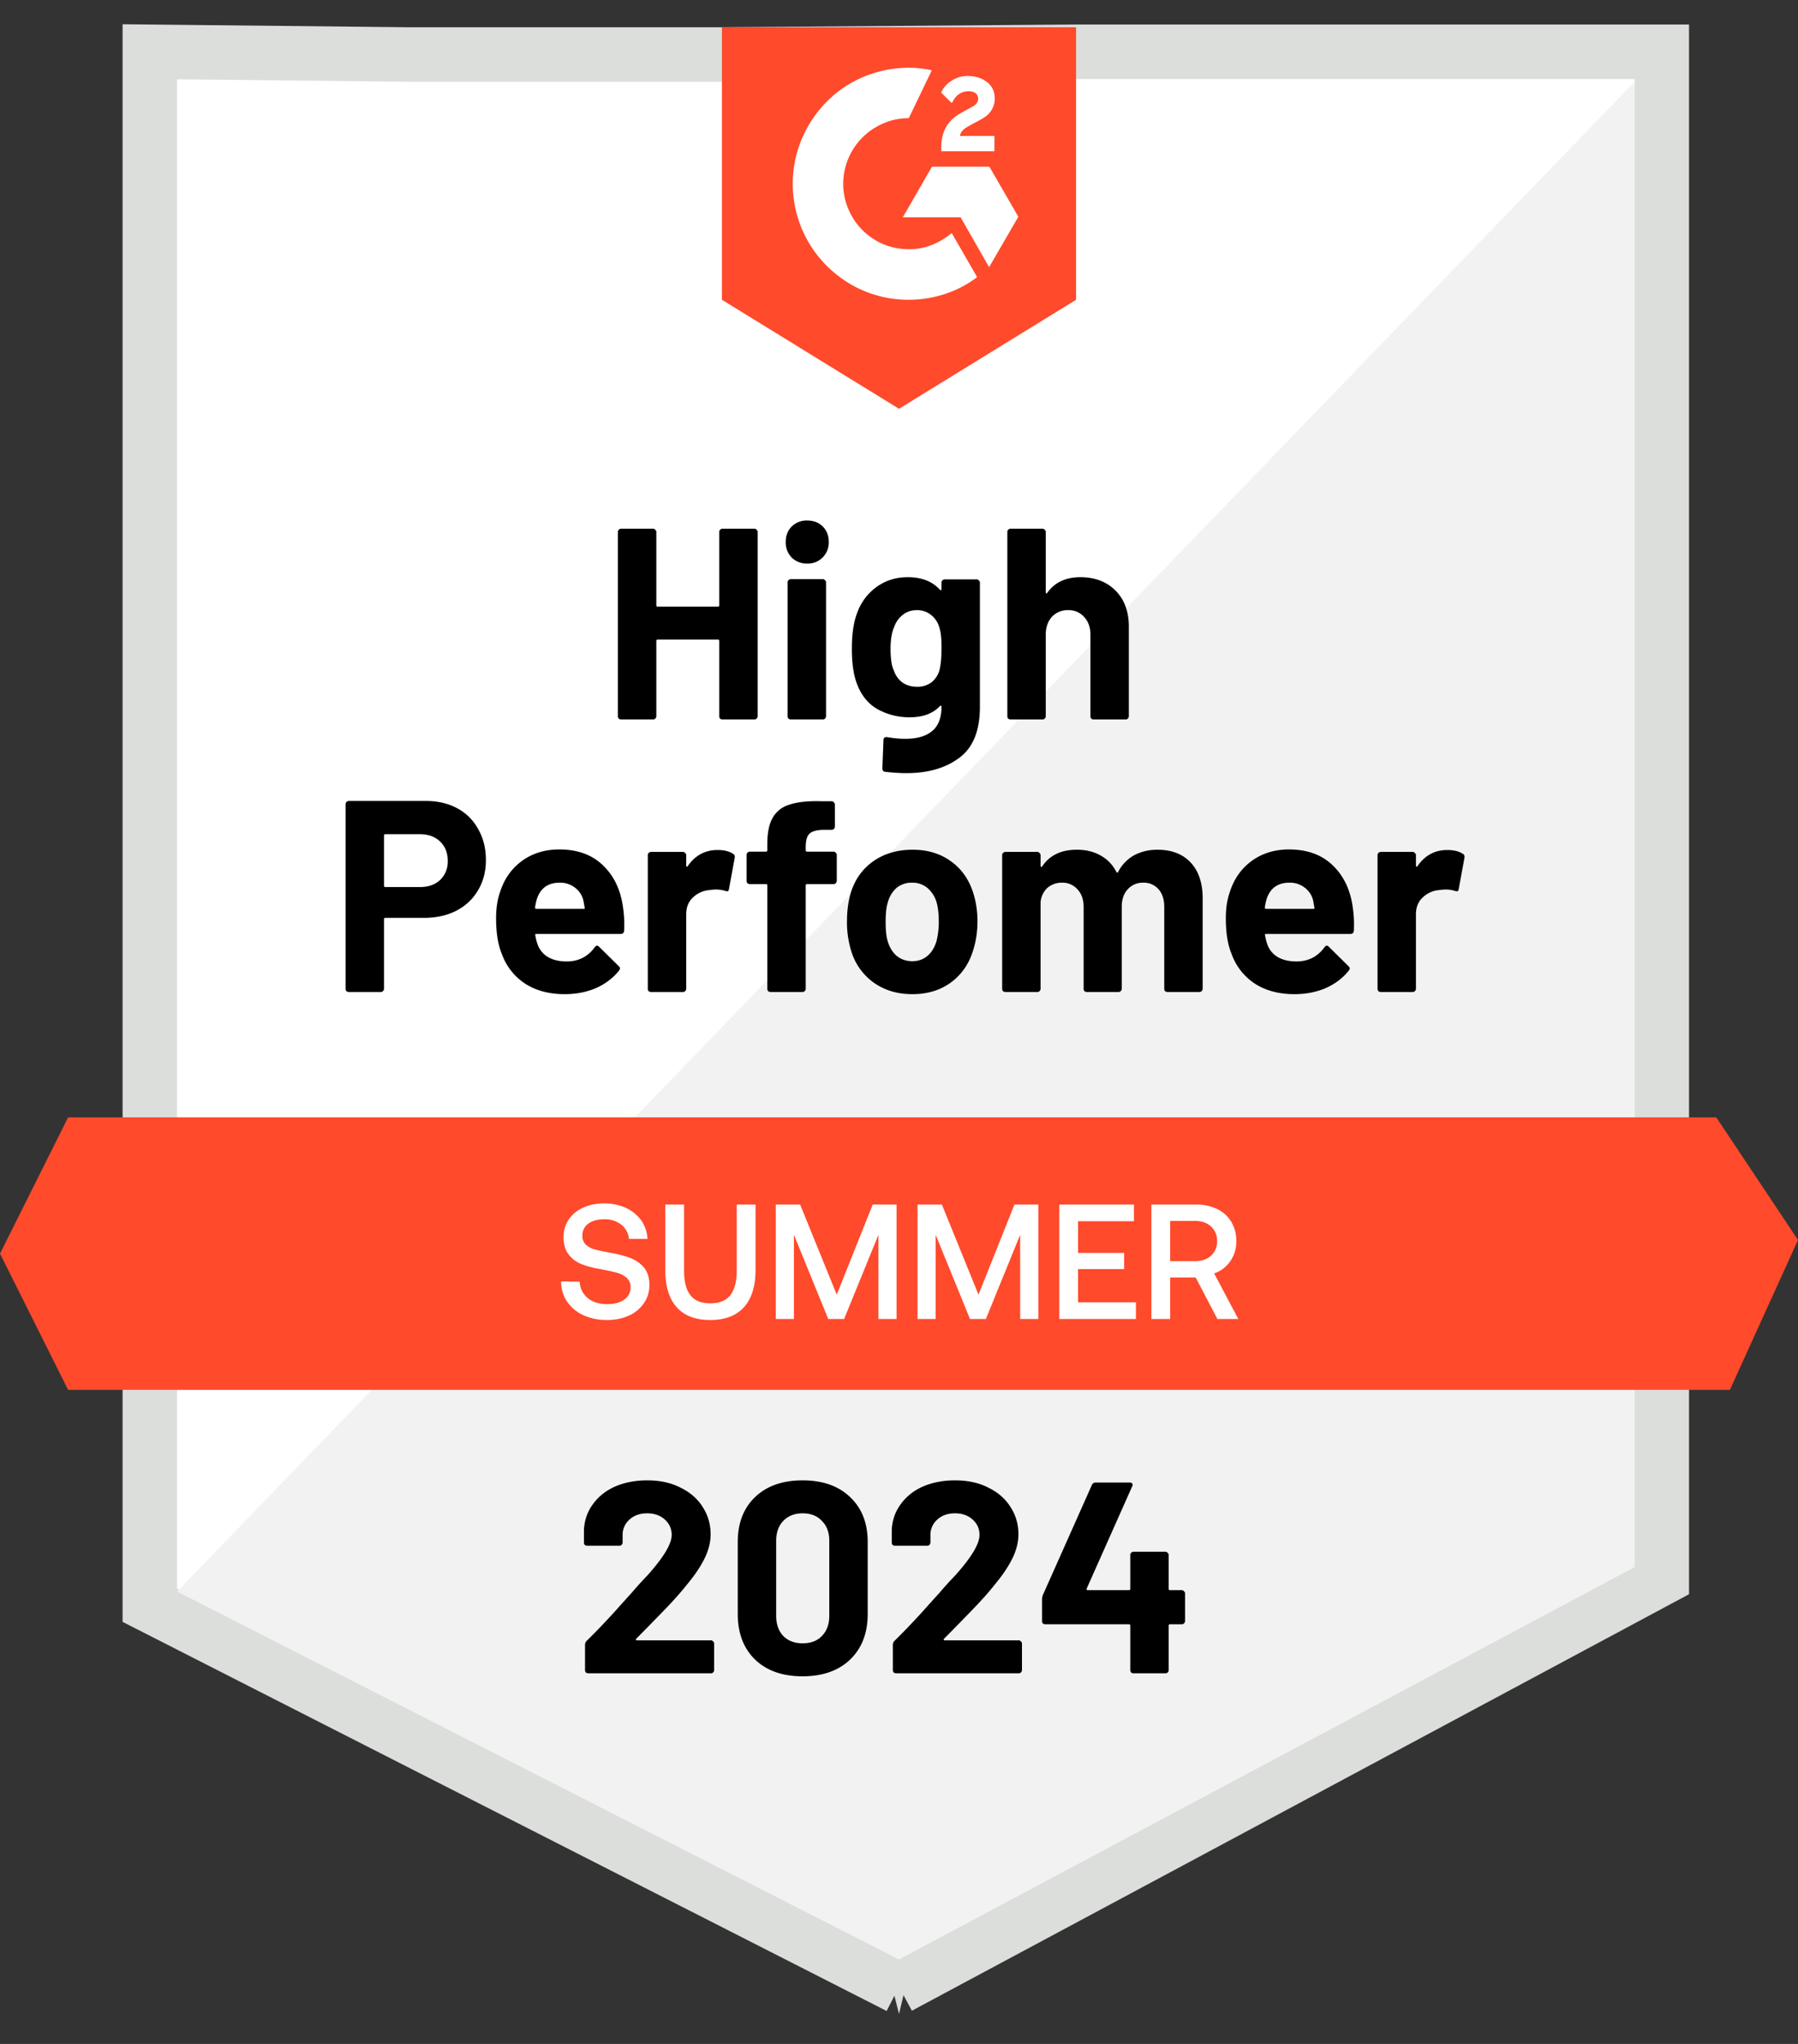
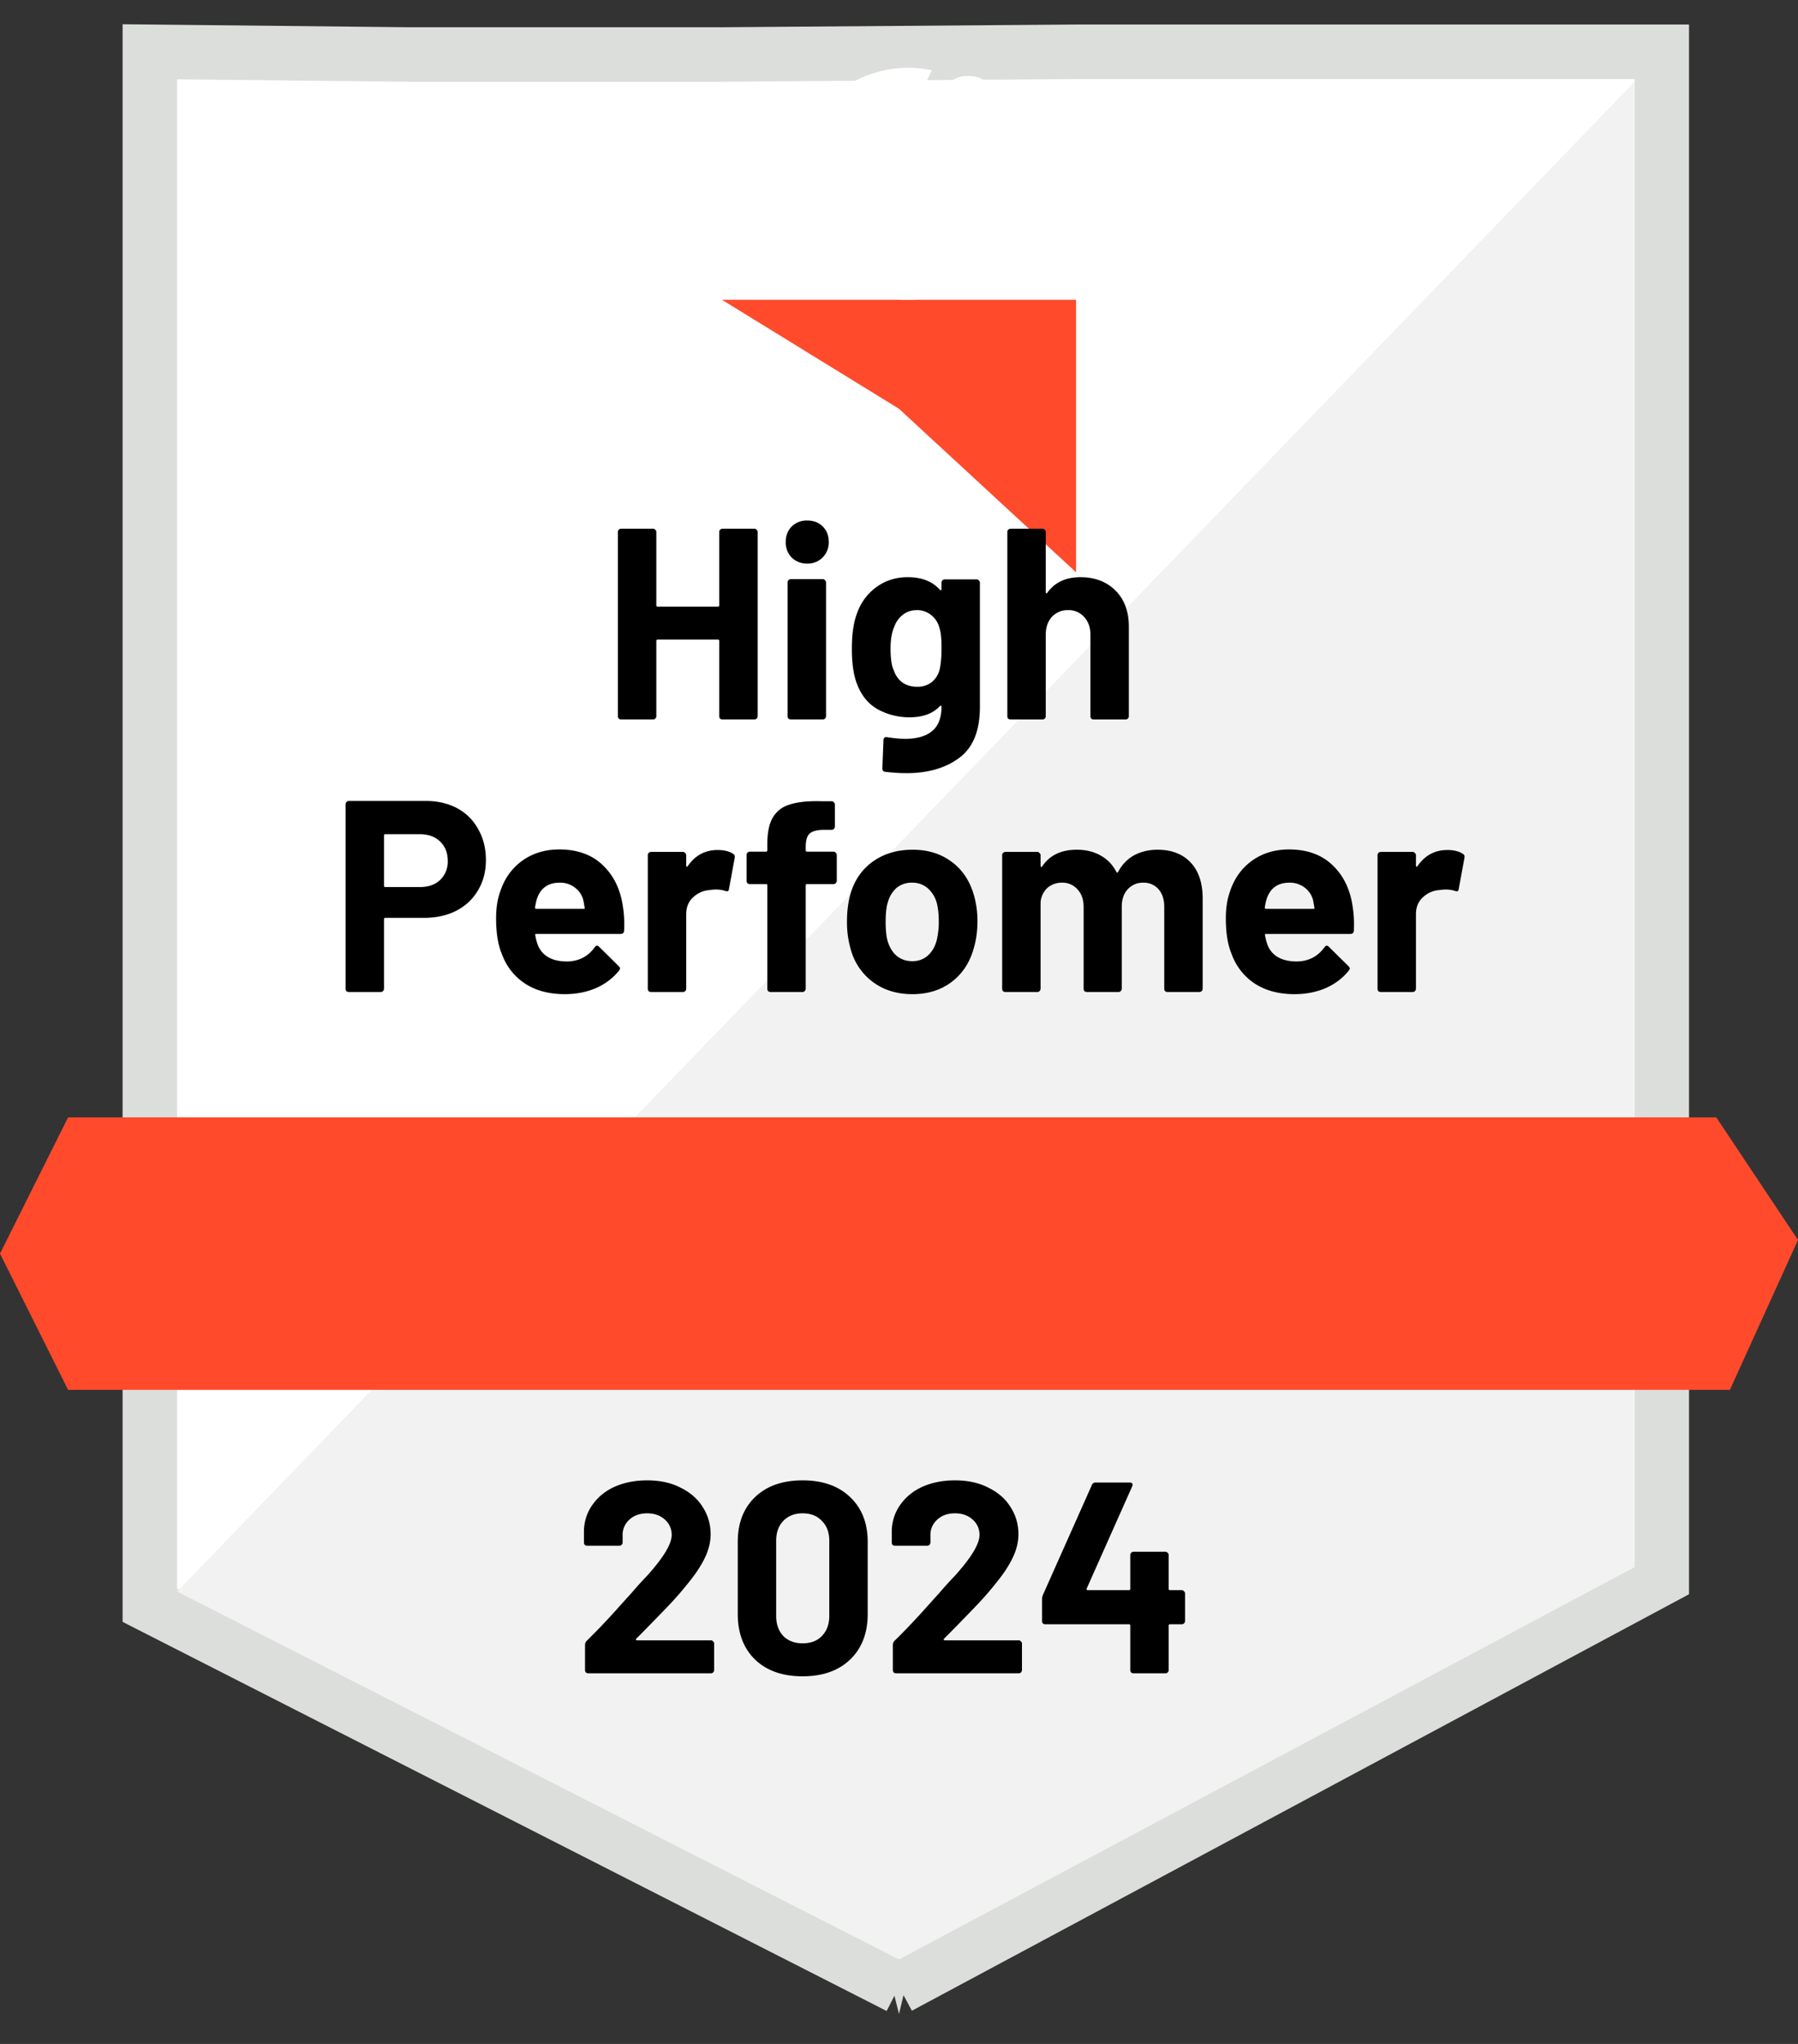
<svg xmlns="http://www.w3.org/2000/svg" style="width:100%;height:100%;" viewBox="0 0 66 75" preserveAspectRatio="none" width="68" height="83">
  <rect x="0" y="0" width="66" height="75" fill="#333333" stroke="none" />
  <defs>
    <svg width="66" height="75" fill="none" id="svg-1662952576_12551">
      <path d="m33 72.9 28-15v-56H39.5l-13 .1H15l-9.5-.1v57l27.5 14Z" fill="#FFFFFF" stroke="#DCDEDB" stroke-width="2px" />
      <path d="M60 3 6.5 58.4 33 71.9l27-14.394V3Z" fill="#F2F2F2" />
-       <path d="M26.5 11V1h13v10L33 15l-6.5-4Z" fill="#FF4A2C" />
+       <path d="M26.5 11h13v10L33 15l-6.5-4Z" fill="#FF4A2C" />
      <path d="m34.936 8.552.932 1.617c-1.37 1.05-3.502 1.176-5.08-.032a4.251 4.251 0 0 1-1.143-5.475c1.118-1.965 3.211-2.4 4.559-2.081l-.844 1.753-.1.005c-.398.017-.695.11-1.013.274a2.41 2.41 0 0 0-1.279 1.86c-.046.396.008.798.16 1.168.128.312.309.59.552.823.373.36.816.583 1.33.656.486.07.955 0 1.393-.22a2.752 2.752 0 0 0 .533-.348Z" fill="#FFFFFF" />
      <path d="m34.939 3.785-.227-.223c-.044-.043-.086-.088-.13-.13l-.036-.036.022-.046a.998.998 0 0 1 .38-.398c.176-.112.382-.169.59-.163.267.005.516.071.725.25.155.133.234.3.248.5a.809.809 0 0 1-.394.777c-.163.106-.339.188-.515.286-.097.053-.18.1-.275.197a.344.344 0 0 0-.088.19l1.263-.002v.563h-1.95v-.055c-.007-.276.025-.536.152-.787.116-.23.297-.4.515-.529.167-.1.343-.185.511-.285.104-.061.177-.151.176-.282a.258.258 0 0 0-.198-.242.614.614 0 0 0-.699.295l-.07.12Zm2.442 4.169-1.064-1.838h-2.106L33.14 7.973h2.121l1.047 1.83 1.073-1.85Z" fill="#FFFFFF" />
      <path d="M63 41H2.5L0 46l2.5 5h61l2.5-5.5-3-4.5Z" fill="#FF4A2C" />
      <path d="M26.402 19.52c0-.033.01-.06.03-.08a.124.124 0 0 1 .09-.04h1.17c.034 0 .06.013.08.04.027.02.04.047.04.08v6.76a.125.125 0 0 1-.04.09.108.108 0 0 1-.08.03h-1.17a.146.146 0 0 1-.09-.03.146.146 0 0 1-.03-.09v-2.76c0-.033-.016-.05-.05-.05h-2.21c-.033 0-.05.017-.05.05v2.76a.125.125 0 0 1-.04.09.108.108 0 0 1-.08.03h-1.17a.146.146 0 0 1-.09-.03.146.146 0 0 1-.03-.09v-6.76c0-.033.01-.06.03-.08a.124.124 0 0 1 .09-.04h1.17c.034 0 .06.013.08.04.027.02.04.047.04.08v2.69c0 .033.017.05.05.05h2.21c.034 0 .05-.017.05-.05v-2.69Zm3.23 1.16a.792.792 0 0 1-.57-.22.792.792 0 0 1-.22-.57c0-.233.073-.423.22-.57a.77.77 0 0 1 .57-.22c.233 0 .423.073.57.22.146.147.22.337.22.57a.774.774 0 0 1-.23.57.759.759 0 0 1-.56.22Zm-.6 5.72a.146.146 0 0 1-.09-.03.146.146 0 0 1-.03-.09v-4.91c0-.033.01-.06.03-.08a.124.124 0 0 1 .09-.04h1.17c.033 0 .06.013.08.04.026.02.04.047.04.08v4.91a.125.125 0 0 1-.04.09.108.108 0 0 1-.08.03h-1.17Zm5.528-5.02c0-.033.01-.06.03-.08a.124.124 0 0 1 .09-.04h1.17c.034 0 .06.013.08.04.027.02.04.047.04.08v4.56c0 .873-.253 1.497-.76 1.87-.5.373-1.146.56-1.94.56-.233 0-.493-.017-.78-.05-.066-.007-.1-.05-.1-.13l.04-1.03c0-.087.047-.123.14-.11.24.04.46.06.66.06.427 0 .754-.093.98-.28.234-.187.35-.487.35-.9 0-.02-.006-.03-.02-.03-.013-.007-.026-.003-.04.01-.253.273-.623.41-1.11.41a2.4 2.4 0 0 1-1.2-.31c-.36-.213-.616-.553-.77-1.02-.1-.307-.15-.703-.15-1.19 0-.52.06-.943.18-1.27.14-.407.377-.733.71-.98.334-.247.72-.37 1.16-.37.514 0 .907.153 1.18.46.014.013.027.02.04.02.014-.007.02-.02.02-.04v-.24Zm-.08 3.23c.054-.2.08-.473.08-.82a4.21 4.21 0 0 0-.02-.48 1.602 1.602 0 0 0-.07-.32.872.872 0 0 0-.3-.43.8.8 0 0 0-.52-.17c-.2 0-.37.057-.51.17a.934.934 0 0 0-.31.43c-.093.2-.14.47-.14.81 0 .373.04.64.12.8.06.18.164.327.31.44.154.107.334.16.54.16a.85.85 0 0 0 .53-.16.87.87 0 0 0 .29-.43Zm5.177-3.43c.533 0 .963.163 1.29.49.327.327.49.77.49 1.33v3.28a.124.124 0 0 1-.04.09.108.108 0 0 1-.08.03h-1.17a.146.146 0 0 1-.09-.03.146.146 0 0 1-.03-.09v-2.99c0-.267-.077-.483-.23-.65a.746.746 0 0 0-.59-.25.777.777 0 0 0-.6.25c-.147.167-.22.383-.22.65v2.99a.124.124 0 0 1-.04.09.108.108 0 0 1-.08.03h-1.17a.146.146 0 0 1-.09-.03.146.146 0 0 1-.03-.09v-6.76c0-.033.01-.06.03-.08a.124.124 0 0 1 .09-.04h1.17c.033 0 .06.013.08.04.027.02.04.047.04.08v2.21c0 .02.007.033.02.04.013.007.023.003.03-.01.273-.387.68-.58 1.22-.58Zm-24.031 8.21c.44 0 .827.09 1.16.27.333.18.59.437.77.77.187.327.28.703.28 1.13 0 .42-.097.79-.29 1.11-.187.32-.453.57-.8.75-.34.173-.733.26-1.18.26h-1.42c-.033 0-.05.017-.05.05v2.55a.125.125 0 0 1-.04.09.108.108 0 0 1-.08.03h-1.17a.146.146 0 0 1-.09-.03.146.146 0 0 1-.03-.09v-6.77c0-.033.01-.06.03-.08a.124.124 0 0 1 .09-.04h2.82Zm-.21 3.16c.307 0 .553-.087.74-.26a.93.93 0 0 0 .28-.7c0-.293-.093-.53-.28-.71-.187-.18-.433-.27-.74-.27h-1.27c-.033 0-.05.017-.05.05v1.84c0 .033.017.05.05.05h1.27Zm7.454.75c.04.253.053.537.04.85-.007.08-.05.12-.13.12h-3.09c-.04 0-.053.017-.04.05.02.133.056.267.11.4.173.373.526.56 1.06.56.427-.007.763-.18 1.01-.52.027-.04.057-.06.09-.06.02 0 .043.013.07.04l.72.71c.033.033.05.063.05.09 0 .013-.014.04-.04.08-.22.273-.503.487-.85.64-.347.147-.727.22-1.14.22-.573 0-1.06-.13-1.46-.39a2.175 2.175 0 0 1-.85-1.09c-.14-.333-.21-.77-.21-1.31 0-.367.05-.69.15-.97.153-.473.42-.85.8-1.13.387-.28.843-.42 1.37-.42.666 0 1.2.193 1.6.58.407.387.653.903.74 1.55Zm-2.33-.91c-.42 0-.697.197-.83.59a2.31 2.31 0 0 0-.07.32c0 .033.017.05.05.05h1.73c.04 0 .053-.017.04-.05a8.104 8.104 0 0 0-.05-.28.83.83 0 0 0-.32-.46.873.873 0 0 0-.55-.17Zm5.799-1.2c.24 0 .43.047.57.14.053.027.073.077.06.15l-.21 1.14c-.007.08-.053.103-.14.07a1.11 1.11 0 0 0-.35-.05 1.66 1.66 0 0 0-.22.02.97.97 0 0 0-.61.27c-.167.153-.25.36-.25.62v2.73a.124.124 0 0 1-.04.09.108.108 0 0 1-.08.03h-1.17a.146.146 0 0 1-.09-.03.146.146 0 0 1-.03-.09v-4.9c0-.033.01-.06.03-.08a.124.124 0 0 1 .09-.04h1.17c.033 0 .06.013.08.04.026.02.04.047.04.08v.38c0 .02.006.033.02.04.013.007.023.003.03-.01.273-.4.64-.6 1.1-.6Zm4.257.06c.033 0 .06.013.08.04.026.02.04.047.04.08v.95a.124.124 0 0 1-.04.09.108.108 0 0 1-.08.03h-.97c-.034 0-.05.017-.05.05v3.79a.124.124 0 0 1-.04.09.108.108 0 0 1-.08.03h-1.17a.146.146 0 0 1-.09-.03.146.146 0 0 1-.03-.09v-3.79c0-.033-.017-.05-.05-.05h-.59a.146.146 0 0 1-.09-.03.146.146 0 0 1-.03-.09v-.95c0-.033.01-.06.03-.08a.124.124 0 0 1 .09-.04h.59c.033 0 .05-.017.05-.05v-.22c0-.413.063-.733.19-.96a1.03 1.03 0 0 1 .61-.49c.286-.1.68-.143 1.18-.13h.38c.033 0 .06.013.08.04.026.02.04.047.04.08v.81a.124.124 0 0 1-.04.09.108.108 0 0 1-.08.03h-.33c-.234.007-.397.057-.49.15-.087.087-.13.25-.13.49v.11c0 .033.016.05.05.05h.97Zm2.894 5.23c-.56 0-1.04-.147-1.44-.44a2.198 2.198 0 0 1-.82-1.2 3.56 3.56 0 0 1-.14-1.02c0-.393.047-.747.14-1.06.154-.493.43-.88.83-1.16.4-.28.88-.42 1.44-.42.547 0 1.014.14 1.4.42.387.273.66.657.82 1.15.107.333.16.683.16 1.05 0 .36-.047.697-.14 1.01-.147.52-.42.93-.82 1.23-.393.293-.87.44-1.43.44Zm0-1.21c.22 0 .407-.067.56-.2.154-.133.264-.317.33-.55a2.9 2.9 0 0 0 .08-.7c0-.28-.026-.517-.08-.71a1.11 1.11 0 0 0-.34-.53.85.85 0 0 0-.56-.19.865.865 0 0 0-.57.19 1.083 1.083 0 0 0-.32.53c-.053.16-.08.397-.08.71 0 .3.023.533.07.7.067.233.177.417.33.55.16.133.354.2.58.2Zm8.997-4.09c.52 0 .926.157 1.22.47.293.313.44.753.44 1.32v3.31a.124.124 0 0 1-.04.09.108.108 0 0 1-.08.03h-1.17a.146.146 0 0 1-.09-.03.146.146 0 0 1-.03-.09v-3c0-.273-.07-.49-.21-.65a.707.707 0 0 0-.56-.24.738.738 0 0 0-.57.24c-.147.16-.22.373-.22.64v3.01a.124.124 0 0 1-.04.09.108.108 0 0 1-.08.03h-1.16a.146.146 0 0 1-.09-.03.146.146 0 0 1-.03-.09v-3c0-.267-.074-.48-.22-.64a.724.724 0 0 0-.57-.25.797.797 0 0 0-.54.19.81.81 0 0 0-.25.53v3.17a.124.124 0 0 1-.04.09.108.108 0 0 1-.08.03h-1.17a.146.146 0 0 1-.09-.03.146.146 0 0 1-.03-.09v-4.9c0-.033.01-.06.03-.08a.124.124 0 0 1 .09-.04h1.17c.033 0 .06.013.08.04.026.02.04.047.04.08v.39c0 .02.006.033.02.04.013.007.026 0 .04-.02.273-.407.696-.61 1.27-.61.333 0 .623.07.87.21.253.14.446.34.58.6.02.04.043.04.07 0a1.45 1.45 0 0 1 .59-.61c.253-.133.536-.2.85-.2Zm7.17 2.12c.04.253.053.537.04.85-.007.08-.05.12-.13.12h-3.09c-.04 0-.053.017-.04.05.02.133.057.267.11.4.173.373.527.56 1.06.56.427-.007.763-.18 1.01-.52.027-.04.057-.06.09-.06.02 0 .043.013.07.04l.72.71c.033.033.05.063.05.09 0 .013-.013.04-.04.08-.22.273-.503.487-.85.64-.347.147-.727.22-1.14.22-.573 0-1.06-.13-1.46-.39a2.175 2.175 0 0 1-.85-1.09c-.14-.333-.21-.77-.21-1.31 0-.367.05-.69.15-.97.153-.473.42-.85.8-1.13.387-.28.843-.42 1.37-.42.667 0 1.2.193 1.6.58.407.387.653.903.74 1.55Zm-2.33-.91c-.42 0-.697.197-.83.59a2.31 2.31 0 0 0-.07.32c0 .033.017.05.05.05h1.73c.04 0 .053-.017.04-.05a8.104 8.104 0 0 0-.05-.28.83.83 0 0 0-.32-.46.873.873 0 0 0-.55-.17Zm5.799-1.2c.24 0 .43.047.57.14.053.027.073.077.06.15l-.21 1.14c-.007.08-.053.103-.14.07a1.11 1.11 0 0 0-.35-.05 1.66 1.66 0 0 0-.22.02.97.97 0 0 0-.61.27c-.167.153-.25.36-.25.62v2.73a.124.124 0 0 1-.04.09.108.108 0 0 1-.08.03h-1.17a.146.146 0 0 1-.09-.03.146.146 0 0 1-.03-.09v-4.9c0-.033.01-.06.03-.08a.124.124 0 0 1 .09-.04h1.17c.033 0 .06.013.08.04.027.02.04.047.04.08v.38c0 .02.007.033.02.04.013.007.023.003.03-.01.273-.4.64-.6 1.1-.6Z" fill="#000" />
-       <path d="M21.276 47.032c.018.252.12.45.3.6.18.15.42.222.714.222.252 0 .462-.054.618-.162a.536.536 0 0 0 .24-.462.447.447 0 0 0-.132-.33.878.878 0 0 0-.348-.192c-.15-.042-.36-.09-.624-.138a3.47 3.47 0 0 1-.702-.186 1.09 1.09 0 0 1-.474-.36c-.12-.156-.18-.366-.18-.63 0-.24.06-.45.186-.642.126-.186.3-.33.528-.438.228-.102.486-.156.78-.156.3 0 .564.06.804.168.234.114.42.27.558.462.132.198.21.42.222.672h-.678a.757.757 0 0 0-.282-.522.971.971 0 0 0-.624-.198c-.246 0-.444.054-.588.162a.52.52 0 0 0-.216.444.42.42 0 0 0 .126.324.74.74 0 0 0 .348.18c.144.042.348.084.618.132s.504.114.702.192c.192.084.354.198.48.354.12.156.186.366.186.618s-.066.474-.198.666a1.309 1.309 0 0 1-.552.462c-.24.108-.504.162-.804.162-.336 0-.624-.06-.876-.18a1.427 1.427 0 0 1-.594-.498 1.3 1.3 0 0 1-.216-.738l.678.012Zm3.835-2.832v2.436c0 .396.078.696.235.894.155.198.395.294.726.294.33 0 .576-.096.732-.294.155-.198.24-.498.24-.894V44.2h.69v2.4c0 .6-.145 1.056-.427 1.368-.281.312-.695.468-1.235.468-.54 0-.954-.156-1.23-.468-.282-.312-.42-.768-.42-1.368v-2.4h.69Zm3.366 0h.894l1.344 3.306 1.32-3.306h.876v4.2h-.666v-3.09l-1.26 3.09h-.582l-1.26-3.09v3.09h-.666v-4.2Zm5.203 0h.894l1.344 3.306 1.32-3.306h.876v4.2h-.666v-3.09l-1.26 3.09h-.582l-1.26-3.09v3.09h-.666v-4.2Zm5.203 0h2.742v.612h-2.052v1.164h1.692v.594h-1.692v1.218h2.124v.612h-2.814v-4.2Zm5.037 0c.288 0 .546.06.768.168.216.108.39.264.51.468.12.204.186.438.186.702 0 .282-.078.528-.222.738-.15.216-.348.366-.594.45l.888 1.674h-.768l-.798-1.524h-.936V48.4h-.69v-4.2h1.656Zm-.966 2.076h.912c.246 0 .444-.066.588-.198a.7.7 0 0 0 .222-.54.696.696 0 0 0-.222-.534c-.144-.132-.342-.204-.588-.204h-.912v1.476Z" fill="#FFFFFF" />
      <path d="M23.355 60.13c-.013.013-.016.027-.01.04.007.013.02.02.04.02h2.71c.034 0 .06.013.08.04.027.02.04.047.04.08v.97a.124.124 0 0 1-.04.09.108.108 0 0 1-.08.03h-4.5a.146.146 0 0 1-.09-.03.146.146 0 0 1-.03-.09v-.92c0-.06.02-.11.06-.15.327-.32.66-.667 1-1.04.34-.38.554-.617.64-.71.187-.22.377-.43.57-.63.607-.673.91-1.173.91-1.5a.724.724 0 0 0-.25-.57c-.166-.153-.383-.23-.65-.23-.266 0-.483.077-.65.23a.746.746 0 0 0-.25.59v.25a.124.124 0 0 1-.04.09.108.108 0 0 1-.08.03h-1.18a.146.146 0 0 1-.09-.03.146.146 0 0 1-.03-.09v-.47c.02-.36.134-.677.34-.95.207-.28.48-.493.82-.64.347-.147.734-.22 1.16-.22.474 0 .884.09 1.23.27.354.173.624.41.81.71.194.3.29.633.29 1 0 .28-.07.567-.21.86-.14.293-.35.61-.63.95-.206.26-.43.517-.67.77-.24.253-.596.62-1.07 1.1l-.15.15Zm6.106 1.38c-.733 0-1.313-.203-1.74-.61-.427-.413-.64-.973-.64-1.68v-2.64c0-.693.213-1.243.64-1.65.427-.407 1.007-.61 1.74-.61.733 0 1.313.203 1.74.61.433.407.65.957.65 1.65v2.64c0 .707-.217 1.267-.65 1.68-.427.407-1.007.61-1.74.61Zm0-1.21c.3 0 .537-.09.71-.27.18-.187.27-.433.27-.74v-2.75c0-.307-.09-.55-.27-.73-.173-.187-.41-.28-.71-.28-.293 0-.53.093-.71.28-.173.18-.26.423-.26.73v2.75c0 .307.087.553.26.74.18.18.417.27.71.27Zm5.193-.17c-.013.013-.016.027-.01.04.007.013.02.02.04.02h2.71c.034 0 .06.013.08.04.027.02.04.047.04.08v.97a.124.124 0 0 1-.04.09.108.108 0 0 1-.08.03h-4.5a.146.146 0 0 1-.09-.03.146.146 0 0 1-.03-.09v-.92c0-.06.02-.11.06-.15.327-.32.66-.667 1-1.04.34-.38.554-.617.64-.71.187-.22.377-.43.57-.63.607-.673.91-1.173.91-1.5a.724.724 0 0 0-.25-.57c-.166-.153-.383-.23-.65-.23-.266 0-.483.077-.65.23a.747.747 0 0 0-.25.59v.25a.124.124 0 0 1-.04.09.108.108 0 0 1-.08.03h-1.18a.146.146 0 0 1-.09-.03.146.146 0 0 1-.03-.09v-.47c.02-.36.134-.677.34-.95.207-.28.48-.493.82-.64.347-.147.734-.22 1.16-.22.474 0 .884.09 1.23.27.354.173.624.41.81.71.194.3.29.633.29 1 0 .28-.07.567-.21.86-.14.293-.35.61-.63.95-.206.26-.43.517-.67.77-.24.253-.596.62-1.07 1.1l-.15.15Zm8.726-1.78c.033 0 .06.013.08.04.027.02.04.047.04.08v1.01a.124.124 0 0 1-.04.09.108.108 0 0 1-.08.03h-.43c-.033 0-.05.017-.05.05v1.63a.124.124 0 0 1-.04.09.108.108 0 0 1-.08.03h-1.17a.146.146 0 0 1-.09-.03.146.146 0 0 1-.03-.09v-1.63c0-.033-.017-.05-.05-.05h-3.07a.146.146 0 0 1-.09-.03.146.146 0 0 1-.03-.09v-.8c0-.04.01-.09.03-.15l1.8-4.04a.142.142 0 0 1 .14-.09h1.25c.047 0 .077.013.09.04.02.02.02.053 0 .1l-1.67 3.75a.043.043 0 0 0 0 .04c.007.013.017.02.03.02h1.52c.033 0 .05-.017.05-.05v-1.24c0-.033.01-.06.03-.08a.124.124 0 0 1 .09-.04h1.17c.033 0 .06.013.08.04.027.02.04.047.04.08v1.24c0 .033.017.05.05.05h.43Z" fill="#000" />
    </svg>
  </defs>
  <use href="#svg-1662952576_12551" />
</svg>